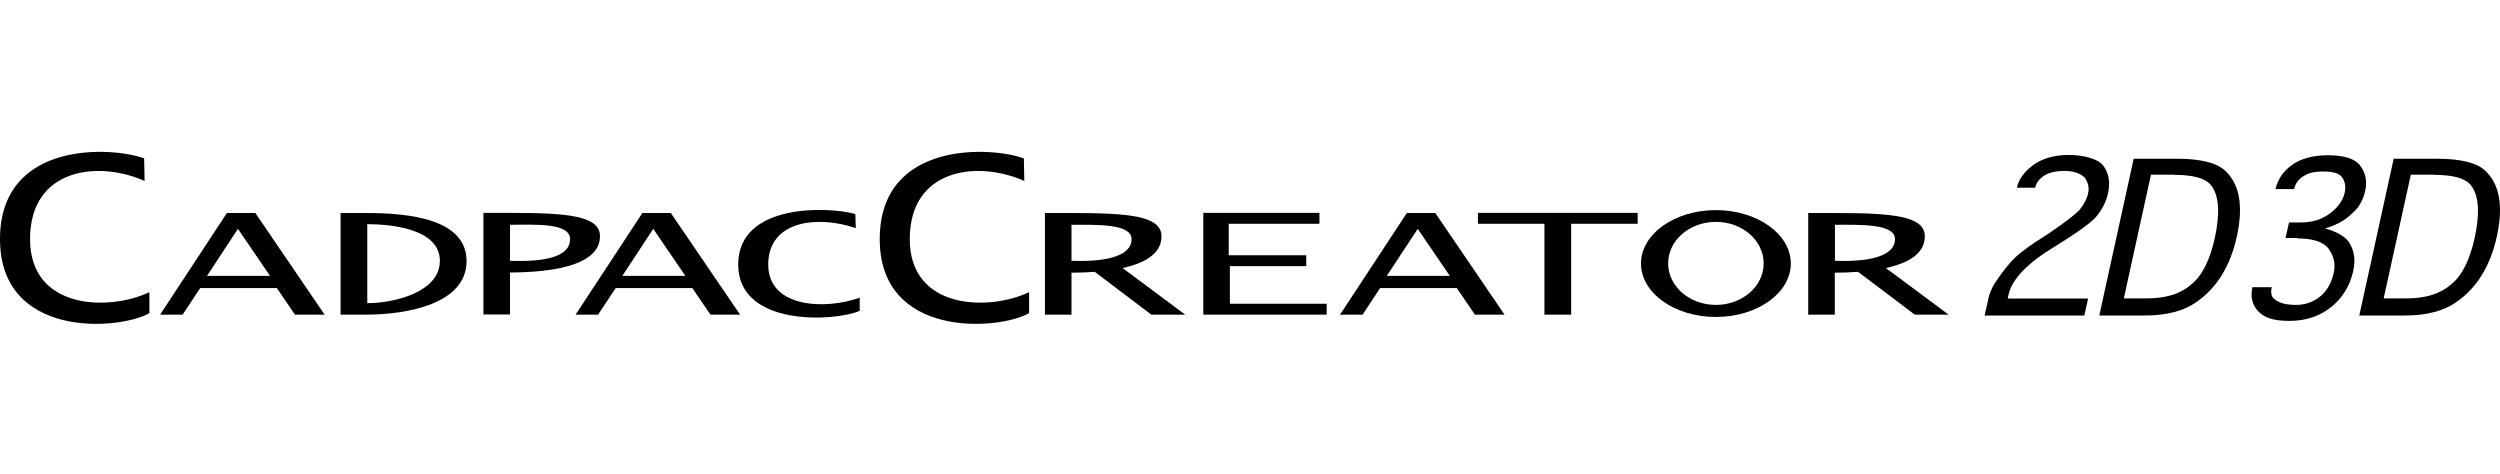
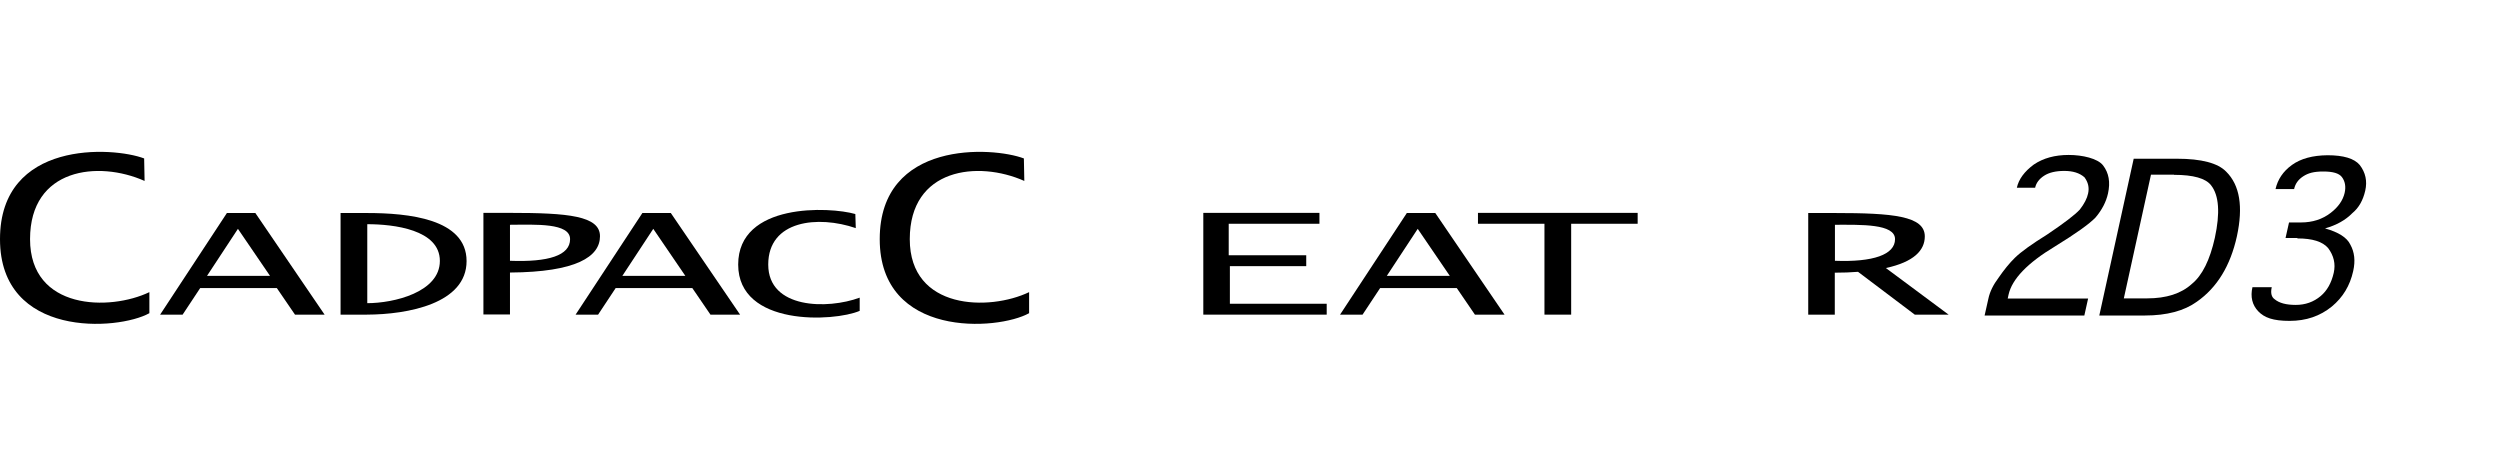
<svg xmlns="http://www.w3.org/2000/svg" width="675" height="128" viewBox="0 0 675 128" fill="none">
  <path d="M276.565 48.853L276.447 42.778C267.942 39.564 237.526 37.761 237.526 64.57C237.526 91.38 269.353 89.303 277.858 84.56V78.877C267.158 84.012 245.639 83.776 245.639 64.57C245.639 45.365 264.061 43.287 276.565 48.853Z" fill="black" />
  <path d="M442.167 57.476H399.051V60.416H417.003V84.952H424.215V60.416H442.167V57.476Z" fill="black" />
  <path d="M398.228 84.952H406.224L387.528 57.515H379.845L361.815 84.952H367.891L372.633 77.779H393.329L398.228 84.952ZM374.436 74.487L382.785 61.788L391.447 74.487H374.436Z" fill="black" />
  <path d="M332.066 82.013V71.861H352.683V68.921H331.752V60.416H356.25V57.476H331.948H324.893V60.573V81.856V84.952H332.066H358.209V82.013H332.066Z" fill="black" />
-   <path d="M319.994 84.952L303.1 72.371C310.626 70.724 313.605 67.589 313.605 63.826C313.605 58.299 304.982 57.515 289.303 57.515H282.131V84.952H289.303V73.625C291.577 73.625 293.654 73.546 295.575 73.39L310.861 84.952H319.994ZM289.303 70.411V60.69C296.28 60.69 305.53 60.377 305.53 64.57C305.53 68.764 299.651 70.803 289.303 70.411Z" fill="black" />
  <path d="M526.124 84.952L509.191 72.371C516.756 70.724 519.696 67.589 519.696 63.826C519.696 58.299 511.073 57.515 495.394 57.515H488.221V84.952H495.394V73.625C497.668 73.625 499.745 73.546 501.666 73.39L516.991 84.952H526.124ZM495.433 70.411V60.69C502.449 60.69 511.66 60.377 511.66 64.57C511.66 68.764 505.742 70.803 495.433 70.411Z" fill="black" />
-   <path d="M483.518 71.155C483.518 79.112 474.464 85.579 463.293 85.579C452.122 85.579 443.068 79.112 443.068 71.155C443.068 63.199 452.122 56.731 463.293 56.731C474.464 56.731 483.518 63.199 483.518 71.155ZM463.293 59.906C456.159 59.906 450.398 64.923 450.398 71.116C450.398 77.309 456.159 82.326 463.293 82.326C470.427 82.326 476.188 77.309 476.188 71.116C476.188 64.923 470.427 59.906 463.293 59.906Z" fill="black" />
  <path d="M231.059 61.592L230.941 57.79C224.043 55.791 199.31 54.654 199.31 71.43C199.31 88.206 225.179 86.912 232.117 83.933V80.366C223.415 83.58 207.424 83.424 207.424 71.43C207.424 59.436 220.907 58.103 231.059 61.592Z" fill="black" />
  <path d="M39.039 48.853L38.921 42.778C30.416 39.564 0 37.761 0 64.57C0 91.38 31.827 89.303 40.332 84.56V78.877C29.632 84.012 8.114 83.776 8.114 64.57C8.114 45.365 26.535 43.287 39.039 48.853Z" fill="black" />
  <path d="M79.646 84.952H87.641L68.945 57.515H61.263L43.233 84.952H49.308L54.051 77.779H74.746L79.646 84.952ZM55.893 74.487L64.242 61.788L72.904 74.487H55.893Z" fill="black" />
  <path d="M191.824 84.952H199.82L181.123 57.515H173.441L155.411 84.952H161.486L166.229 77.779H186.924L191.824 84.952ZM168.032 74.487L176.381 61.788L185.043 74.487H168.032Z" fill="black" />
  <path d="M137.694 73.585V84.913H130.522V57.476H137.694C153.373 57.476 161.996 58.26 161.996 63.787C161.996 69.313 155.607 73.468 137.694 73.585ZM137.694 60.69V70.411C148.042 70.803 153.921 69 153.921 64.57C153.921 60.141 144.671 60.651 137.694 60.69Z" fill="black" />
  <path d="M99.047 84.952H91.953V57.515H99.047C110.218 57.515 125.975 59.044 125.975 70.489C125.975 81.934 110.218 84.913 99.047 84.952ZM99.165 60.533V81.856C106.299 81.856 118.763 78.916 118.763 70.45C118.763 61.984 106.299 60.533 99.165 60.533Z" fill="black" />
  <path d="M542.037 80.602H563.791L562.772 85.188H535.844L536.863 80.641C537.255 78.759 538.196 76.878 539.607 74.997C541.096 72.841 542.547 71.038 544.036 69.588C545.682 67.981 548.583 65.903 552.738 63.316C557.284 60.259 560.224 58.025 561.557 56.575C562.772 55.007 563.516 53.556 563.791 52.224C564.144 50.617 563.791 49.206 562.811 47.873C561.478 46.697 559.675 46.149 557.363 46.149C555.05 46.149 553.247 46.58 551.914 47.442C550.582 48.304 549.759 49.402 549.484 50.695H544.546C545.055 48.383 546.584 46.305 549.132 44.424C551.679 42.699 554.815 41.837 558.539 41.837C562.262 41.837 566.378 42.778 567.828 44.659C569.396 46.697 569.827 49.206 569.161 52.224C568.651 54.536 567.514 56.692 565.79 58.73C564.144 60.455 560.459 63.081 554.854 66.53C547.407 70.999 543.252 75.349 542.312 79.543L542.076 80.641L542.037 80.602Z" fill="black" />
  <path d="M586.995 47.168H580.762L573.433 80.562H579.704C584.917 80.562 588.954 79.269 591.816 76.643C594.638 74.33 596.676 70.175 598.008 64.218C599.459 57.515 599.145 52.773 596.989 50.029C595.539 48.148 592.208 47.207 586.995 47.207M579.155 85.187H566.809L576.098 42.856H587.778C594.403 42.856 598.832 44.032 601.066 46.344C604.75 49.99 605.691 55.791 603.966 63.787C602.202 71.782 598.596 77.662 593.148 81.464C589.738 83.933 585.035 85.187 579.116 85.187H579.155Z" fill="black" />
  <path d="M620.232 64.257H617.097L618.037 60.063H621.252C624.387 60.063 627.052 59.201 629.287 57.476C631.325 55.908 632.579 54.105 633.049 52.106C633.441 50.382 633.167 48.931 632.305 47.795C631.521 46.776 629.875 46.305 627.288 46.305C624.701 46.305 623.211 46.736 621.879 47.599C620.546 48.461 619.723 49.598 619.409 51.048H614.392C614.98 48.461 616.43 46.266 618.821 44.541C621.212 42.817 624.426 41.955 628.424 41.915C632.736 41.915 635.636 42.778 637.126 44.541C638.694 46.58 639.203 48.892 638.615 51.479C638.027 54.066 636.891 56.104 635.127 57.554C633.285 59.436 630.815 60.808 627.758 61.67C631.403 62.689 633.677 64.139 634.578 66.021C635.715 68.059 635.989 70.411 635.362 73.194C634.5 77.113 632.579 80.288 629.6 82.757C626.425 85.344 622.663 86.638 618.194 86.638C613.726 86.638 611.374 85.775 609.728 84.051C608.082 82.326 607.572 80.131 608.16 77.544H613.373C613.02 79.112 613.295 80.21 614.157 80.797C615.372 81.817 617.254 82.326 619.84 82.326C622.427 82.326 624.662 81.542 626.582 79.935C628.307 78.485 629.483 76.408 630.11 73.664C630.658 71.234 630.11 69 628.581 66.962C627.092 65.237 624.348 64.375 620.35 64.375" fill="black" />
-   <path d="M657.194 47.168H650.923L643.593 80.562H649.864C655.077 80.562 659.115 79.23 661.976 76.643C664.798 74.33 666.836 70.175 668.169 64.218C669.619 57.515 669.305 52.773 667.15 50.029C665.699 48.148 662.368 47.207 657.155 47.207M649.355 85.187H637.008L646.298 42.856H657.978C664.602 42.856 669.07 44.032 671.265 46.344C674.95 49.99 675.89 55.791 674.166 63.787C672.402 71.782 668.796 77.662 663.348 81.464C659.938 83.933 655.234 85.187 649.316 85.187H649.355Z" fill="black" />
</svg>